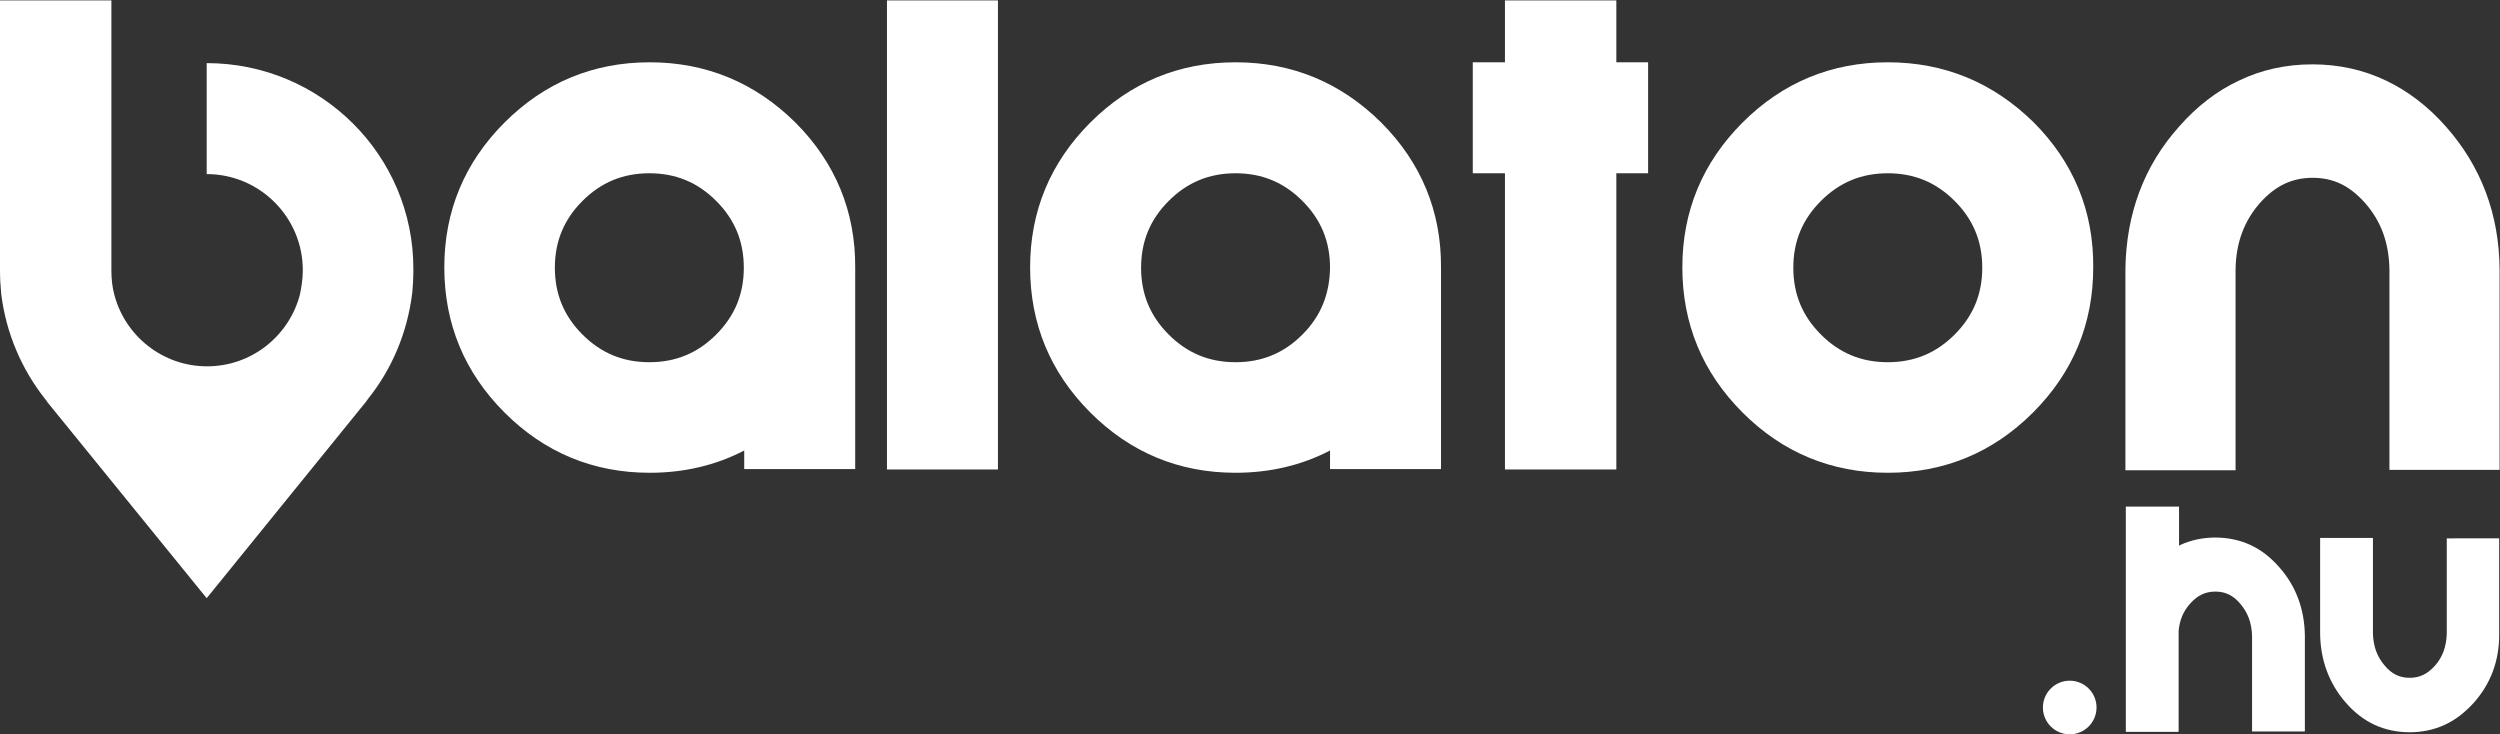
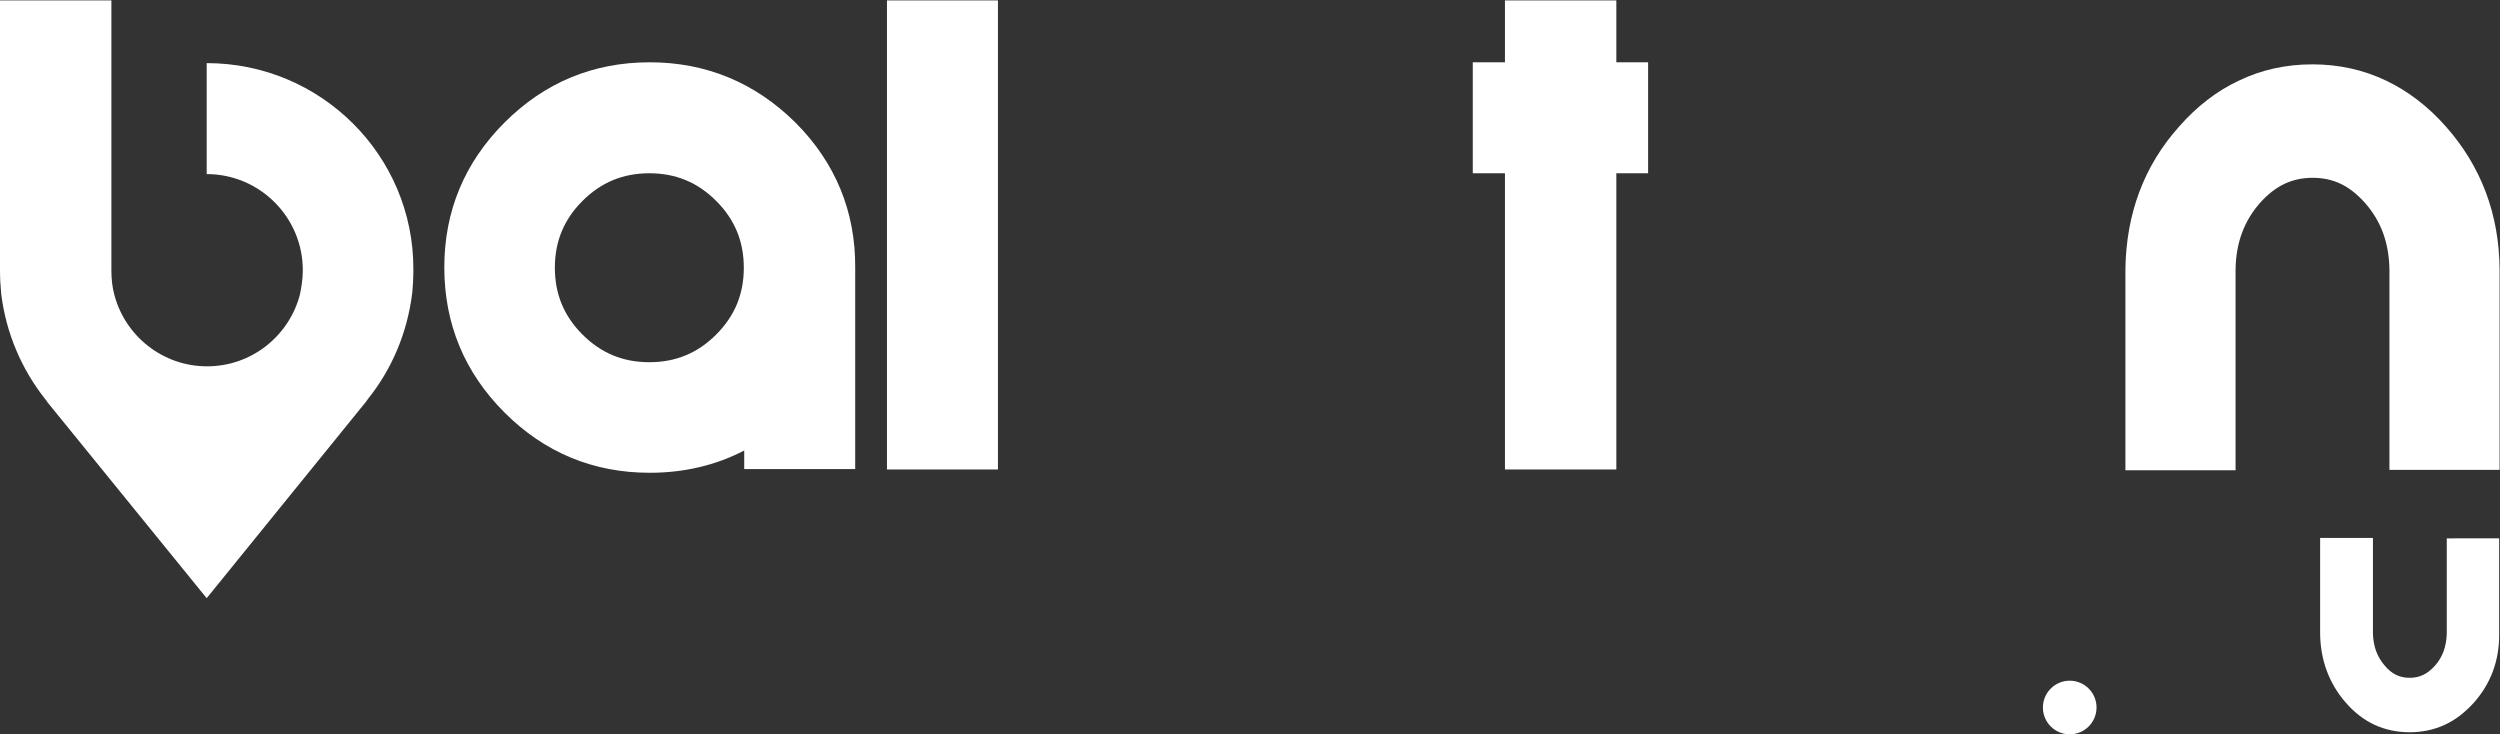
<svg xmlns="http://www.w3.org/2000/svg" version="1.1" id="Layer_1" x="0px" y="0px" viewBox="0 0 606 178" style="enable-background:new 0 0 606 178;" xml:space="preserve">
  <rect x="0" y="0" width="606" height="178" fill="#333333" stroke="none" />
  <style type="text/css">
	.st0{fill:#FFFFFF;}
</style>
  <g>
    <path class="st0" d="M157.5,15.1c-13.7,0-25.5,4.9-35.2,14.6c-9.7,9.7-14.6,21.5-14.6,35.1l0,0c0,13.7,4.9,25.5,14.6,35.2   c9.7,9.7,21.5,14.6,35.2,14.6c8.3,0,16-1.8,22.9-5.4v4.5h26.9V64.9c0.1-13.6-4.8-25.5-14.5-35.2C183,20,171.1,15.1,157.5,15.1z    M173.6,81.1c-4.5,4.5-9.8,6.7-16.2,6.7c-6.4,0-11.7-2.2-16.2-6.7c-4.5-4.5-6.7-9.8-6.7-16.2c0-6.4,2.2-11.7,6.7-16.2   c4.5-4.5,9.8-6.7,16.2-6.7c6.4,0,11.7,2.2,16.2,6.7c4.5,4.5,6.7,9.8,6.7,16.2C180.3,71.3,178.1,76.6,173.6,81.1z" />
  </g>
  <g>
    <rect x="215" y="0.1" class="st0" width="26.9" height="113.7" />
  </g>
  <g>
-     <path class="st0" d="M299.5,15.1c-13.7,0-25.5,4.9-35.2,14.6c-9.7,9.7-14.6,21.5-14.6,35.1l0,0c0,13.7,4.9,25.5,14.6,35.2   c9.7,9.7,21.5,14.6,35.2,14.6c8.3,0,16-1.8,22.9-5.4v4.5h26.9V64.9c0.1-13.6-4.8-25.5-14.5-35.2C325,20,313.2,15.1,299.5,15.1z    M315.7,81.1c-4.5,4.5-9.8,6.7-16.2,6.7c-6.4,0-11.7-2.2-16.2-6.7c-4.5-4.5-6.7-9.8-6.7-16.2c0-6.4,2.2-11.7,6.7-16.2   c4.5-4.5,9.8-6.7,16.2-6.7c6.4,0,11.7,2.2,16.2,6.7c4.5,4.5,6.7,9.8,6.7,16.2C322.3,71.3,320.2,76.6,315.7,81.1z" />
-   </g>
+     </g>
  <g>
    <polygon class="st0" points="399.5,15.1 391.8,15.1 391.8,0.1 364.8,0.1 364.8,15.1 357,15.1 357,42 364.8,42 364.8,113.8    391.8,113.8 391.8,42 399.5,42  " />
  </g>
  <g>
-     <path class="st0" d="M457.6,15.1c-13.7,0-25.5,4.9-35.2,14.6c-9.7,9.7-14.6,21.5-14.6,35.1l0,0c0,13.7,4.9,25.5,14.6,35.2   c9.7,9.7,21.5,14.6,35.2,14.6c13.7,0,25.5-4.9,35.2-14.6c9.7-9.7,14.6-21.5,14.6-35.2c0.1-13.7-4.8-25.5-14.5-35.2   C483.1,20,471.3,15.1,457.6,15.1z M473.8,81.1c-4.5,4.5-9.8,6.7-16.2,6.7c-6.4,0-11.7-2.2-16.2-6.7c-4.5-4.5-6.7-9.8-6.7-16.2   c0-6.4,2.2-11.7,6.7-16.2c4.5-4.5,9.8-6.7,16.2-6.7s11.7,2.2,16.2,6.7c4.5,4.5,6.7,9.8,6.7,16.2C480.5,71.3,478.3,76.6,473.8,81.1z   " />
-   </g>
+     </g>
  <g>
    <path class="st0" d="M605.9,113.9l0-48.6c-0.1-13.4-4.5-25-13-34.6c-4.3-4.9-9.3-8.7-14.6-11.2c-5.5-2.6-11.4-3.9-17.8-3.9   c-6.3,0-12.3,1.3-17.7,3.9c-5.4,2.5-10.3,6.3-14.6,11.2c-8.5,9.5-12.8,21.1-13,34.5l0,0.1v48.7h26.7V65.3c0.1-6.5,2.1-11.8,6-16.2   c3.7-4.1,7.7-6,12.7-6c5,0,8.9,1.9,12.6,6c4,4.5,5.9,9.8,6,16.3v48.5H605.9z" />
  </g>
  <g>
-     <path class="st0" d="M0.3,64.8C0.3,64.8,0.3,64.8,0.3,64.8L0.3,64.8c0,1,0,2,0.1,3C0.4,66.8,0.3,65.9,0.3,64.8L0.3,64.8z" />
+     <path class="st0" d="M0.3,64.8C0.3,64.8,0.3,64.8,0.3,64.8L0.3,64.8c0,1,0,2,0.1,3L0.3,64.8z" />
  </g>
  <g>
    <path class="st0" d="M99.9,64.9c0-0.1,0-0.1,0-0.2C99.9,64.8,99.9,64.8,99.9,64.9L99.9,64.9C99.9,65,99.9,64.9,99.9,64.9L99.9,64.9   z" />
  </g>
  <g>
    <g>
-       <path class="st0" d="M552.5,137.5c-2.1-2.4-4.4-4.2-7-5.4c-2.6-1.2-5.5-1.8-8.5-1.8c-3,0-5.9,0.6-8.5,1.8    c-0.1,0.1-0.2,0.1-0.3,0.2v-9.5h-12.9V154v23.3v0.1H528v-0.1h0.1V153c0.2-2.6,1.1-4.8,2.8-6.7c1.8-2,3.7-2.9,6.1-2.9    c2.4,0,4.3,0.9,6,2.9c1.9,2.2,2.8,4.7,2.9,7.8v23.2h12.8l0-23.3C558.6,147.6,556.5,142,552.5,137.5z" />
-     </g>
+       </g>
    <g>
      <path class="st0" d="M593.1,130.3v23.3c-0.1,3.1-1,5.7-2.9,7.8c-1.8,2-3.7,2.9-6.1,2.9c-2.4,0-4.3-0.9-6-2.9    c-1.9-2.2-2.8-4.7-2.9-7.8v-23.2h-12.8l0,23.3c0.1,6.4,2.2,12,6.2,16.6c2.1,2.4,4.4,4.2,7,5.4c2.6,1.2,5.5,1.8,8.5,1.8    c3,0,5.9-0.6,8.5-1.8c2.6-1.2,4.9-3,7-5.3c4.1-4.6,6.2-10.1,6.2-16.5l0,0v-23.4H593.1z" />
    </g>
    <g>
      <circle class="st0" cx="501.7" cy="171.5" r="6.5" />
    </g>
  </g>
  <g>
    <path class="st0" d="M50.1,15.3v26.9c12.8,0,23.3,10.4,23.3,23.3c0,2-0.3,4-0.7,5.9c-2.6,10-11.7,17.4-22.5,17.4   c-10.8,0-19.9-7.4-22.5-17.4c-0.5-1.9-0.7-3.8-0.7-5.9V21V0.1H0v65.3l0,0c0,2,0.1,3.9,0.3,5.9C1.5,80.9,5.3,89.6,11,96.8   c0.2,0.2,0.3,0.4,0.5,0.7L50.1,145l38.6-47.6l0.5-0.7c5.7-7.1,9.5-15.9,10.7-25.5c0.2-1.9,0.3-3.9,0.3-5.9   C100.3,37.7,77.8,15.3,50.1,15.3z" />
  </g>
</svg>